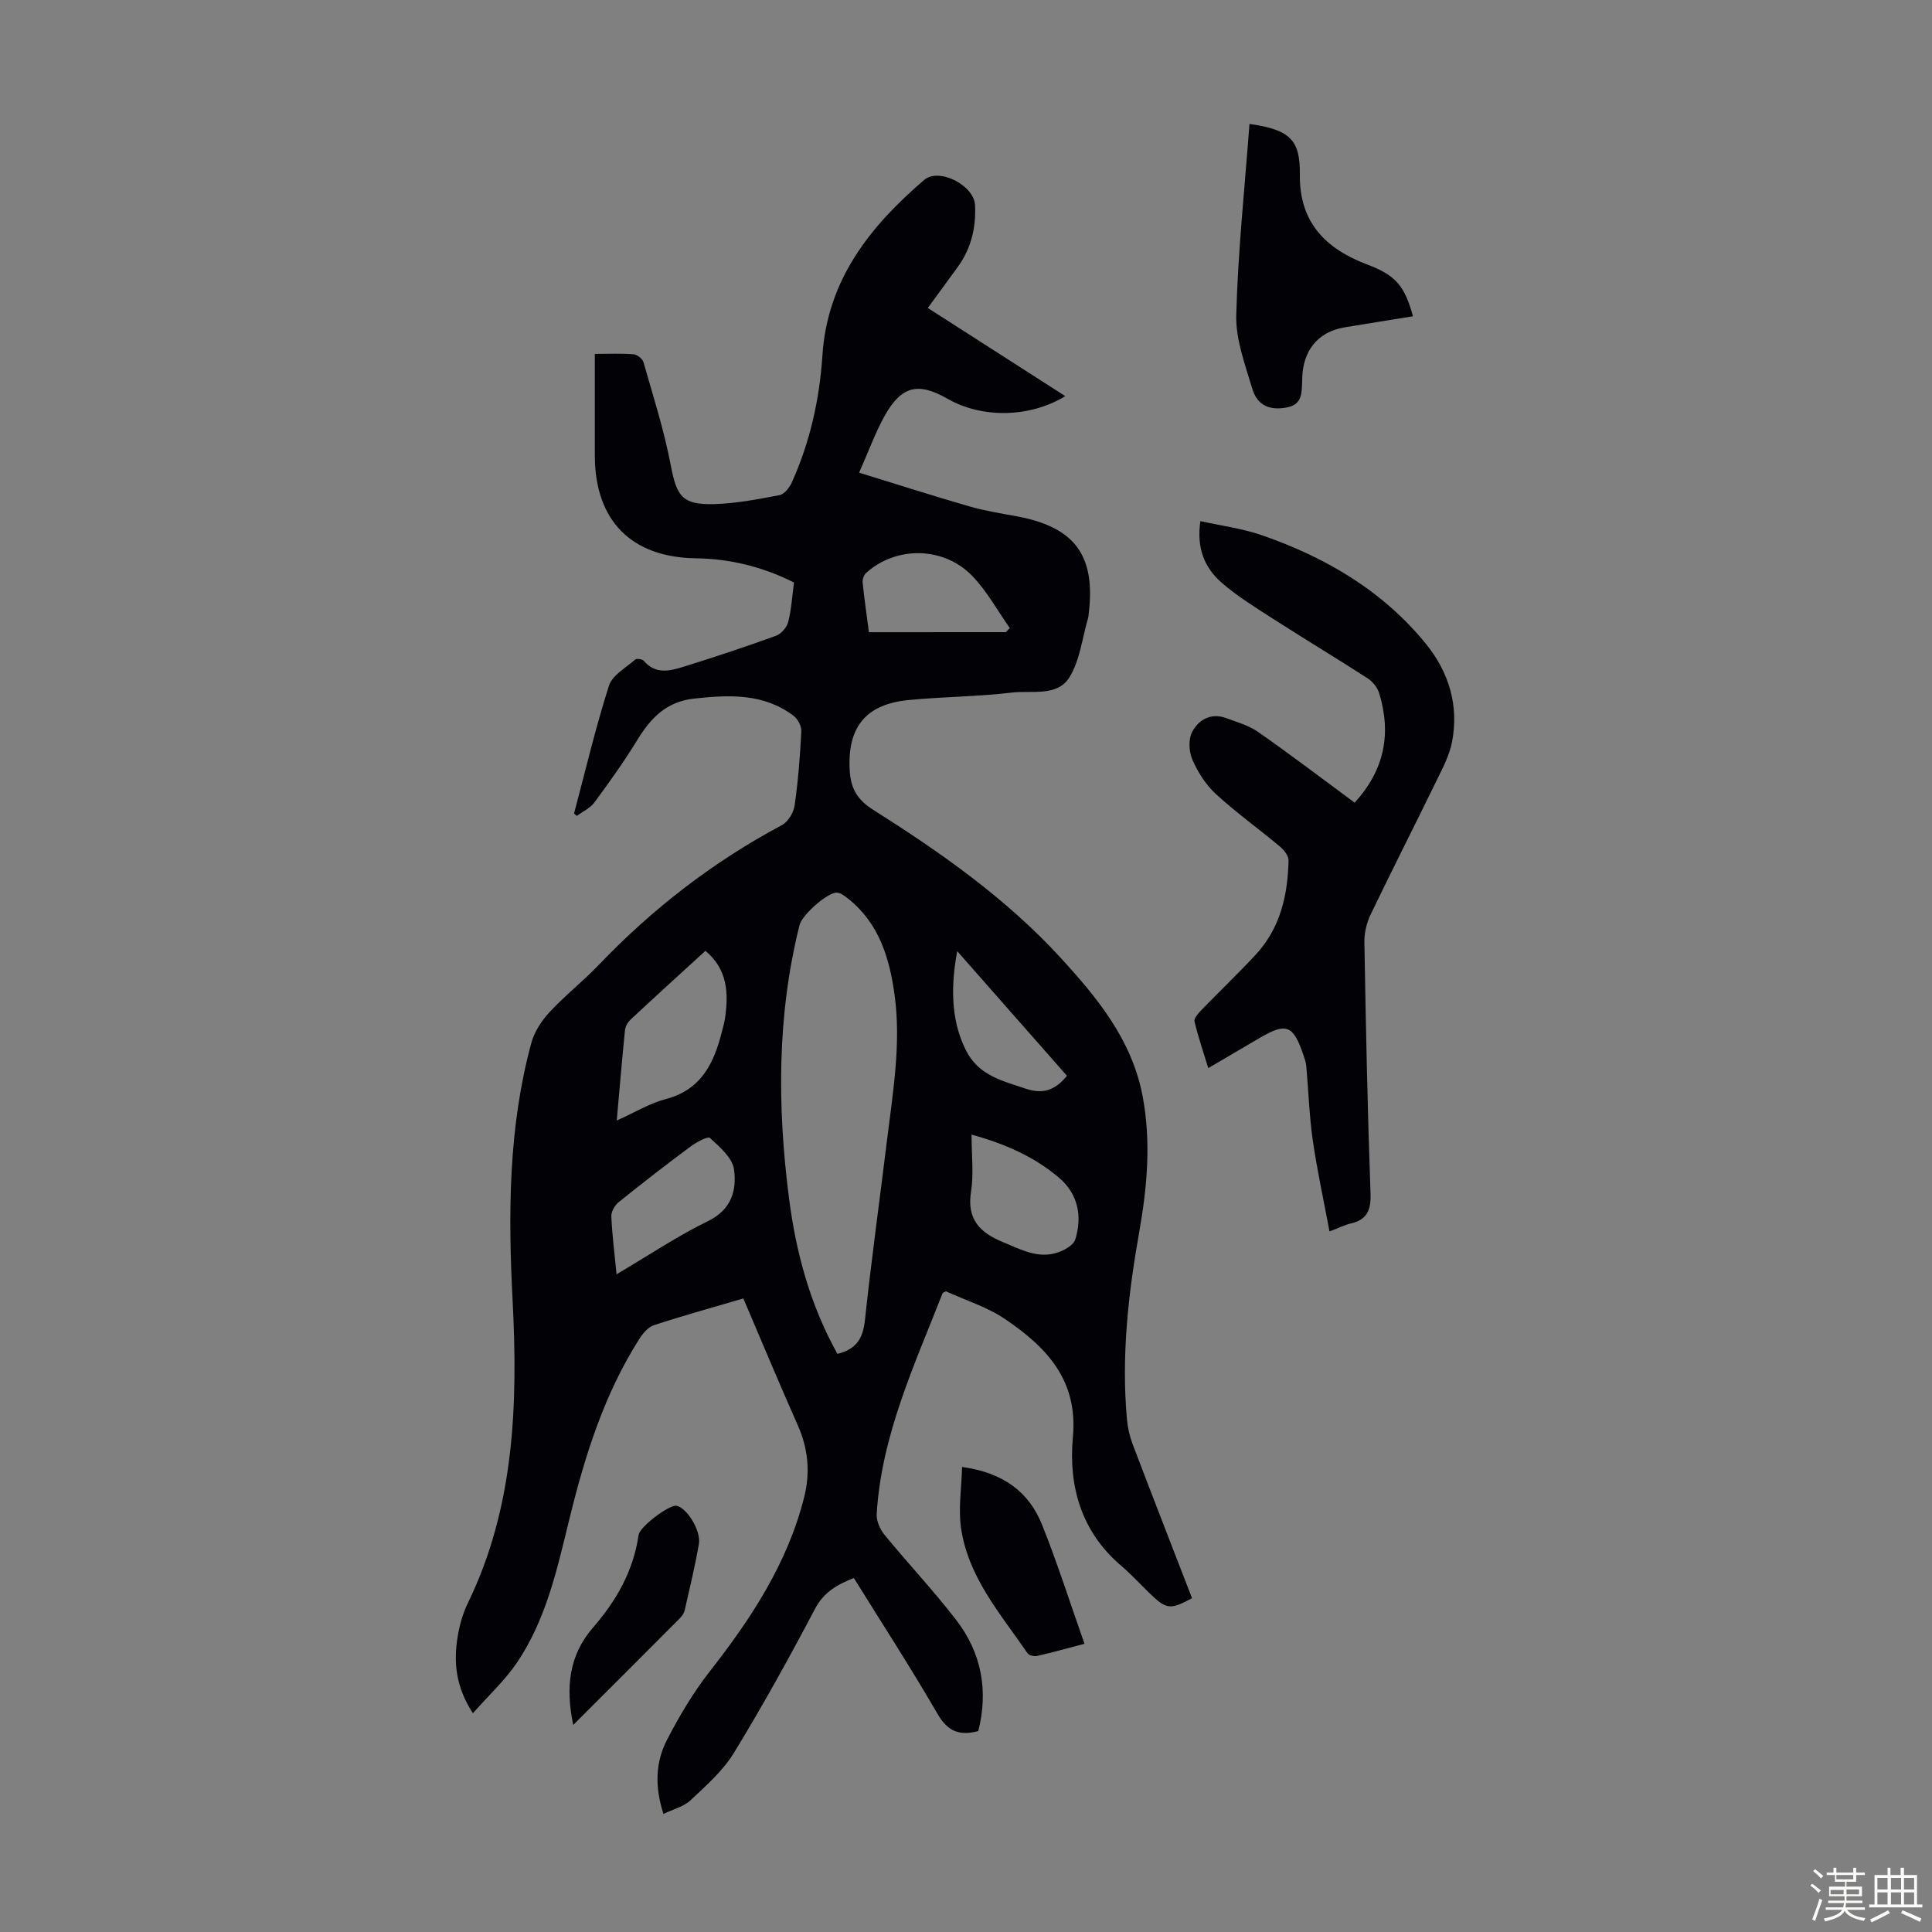
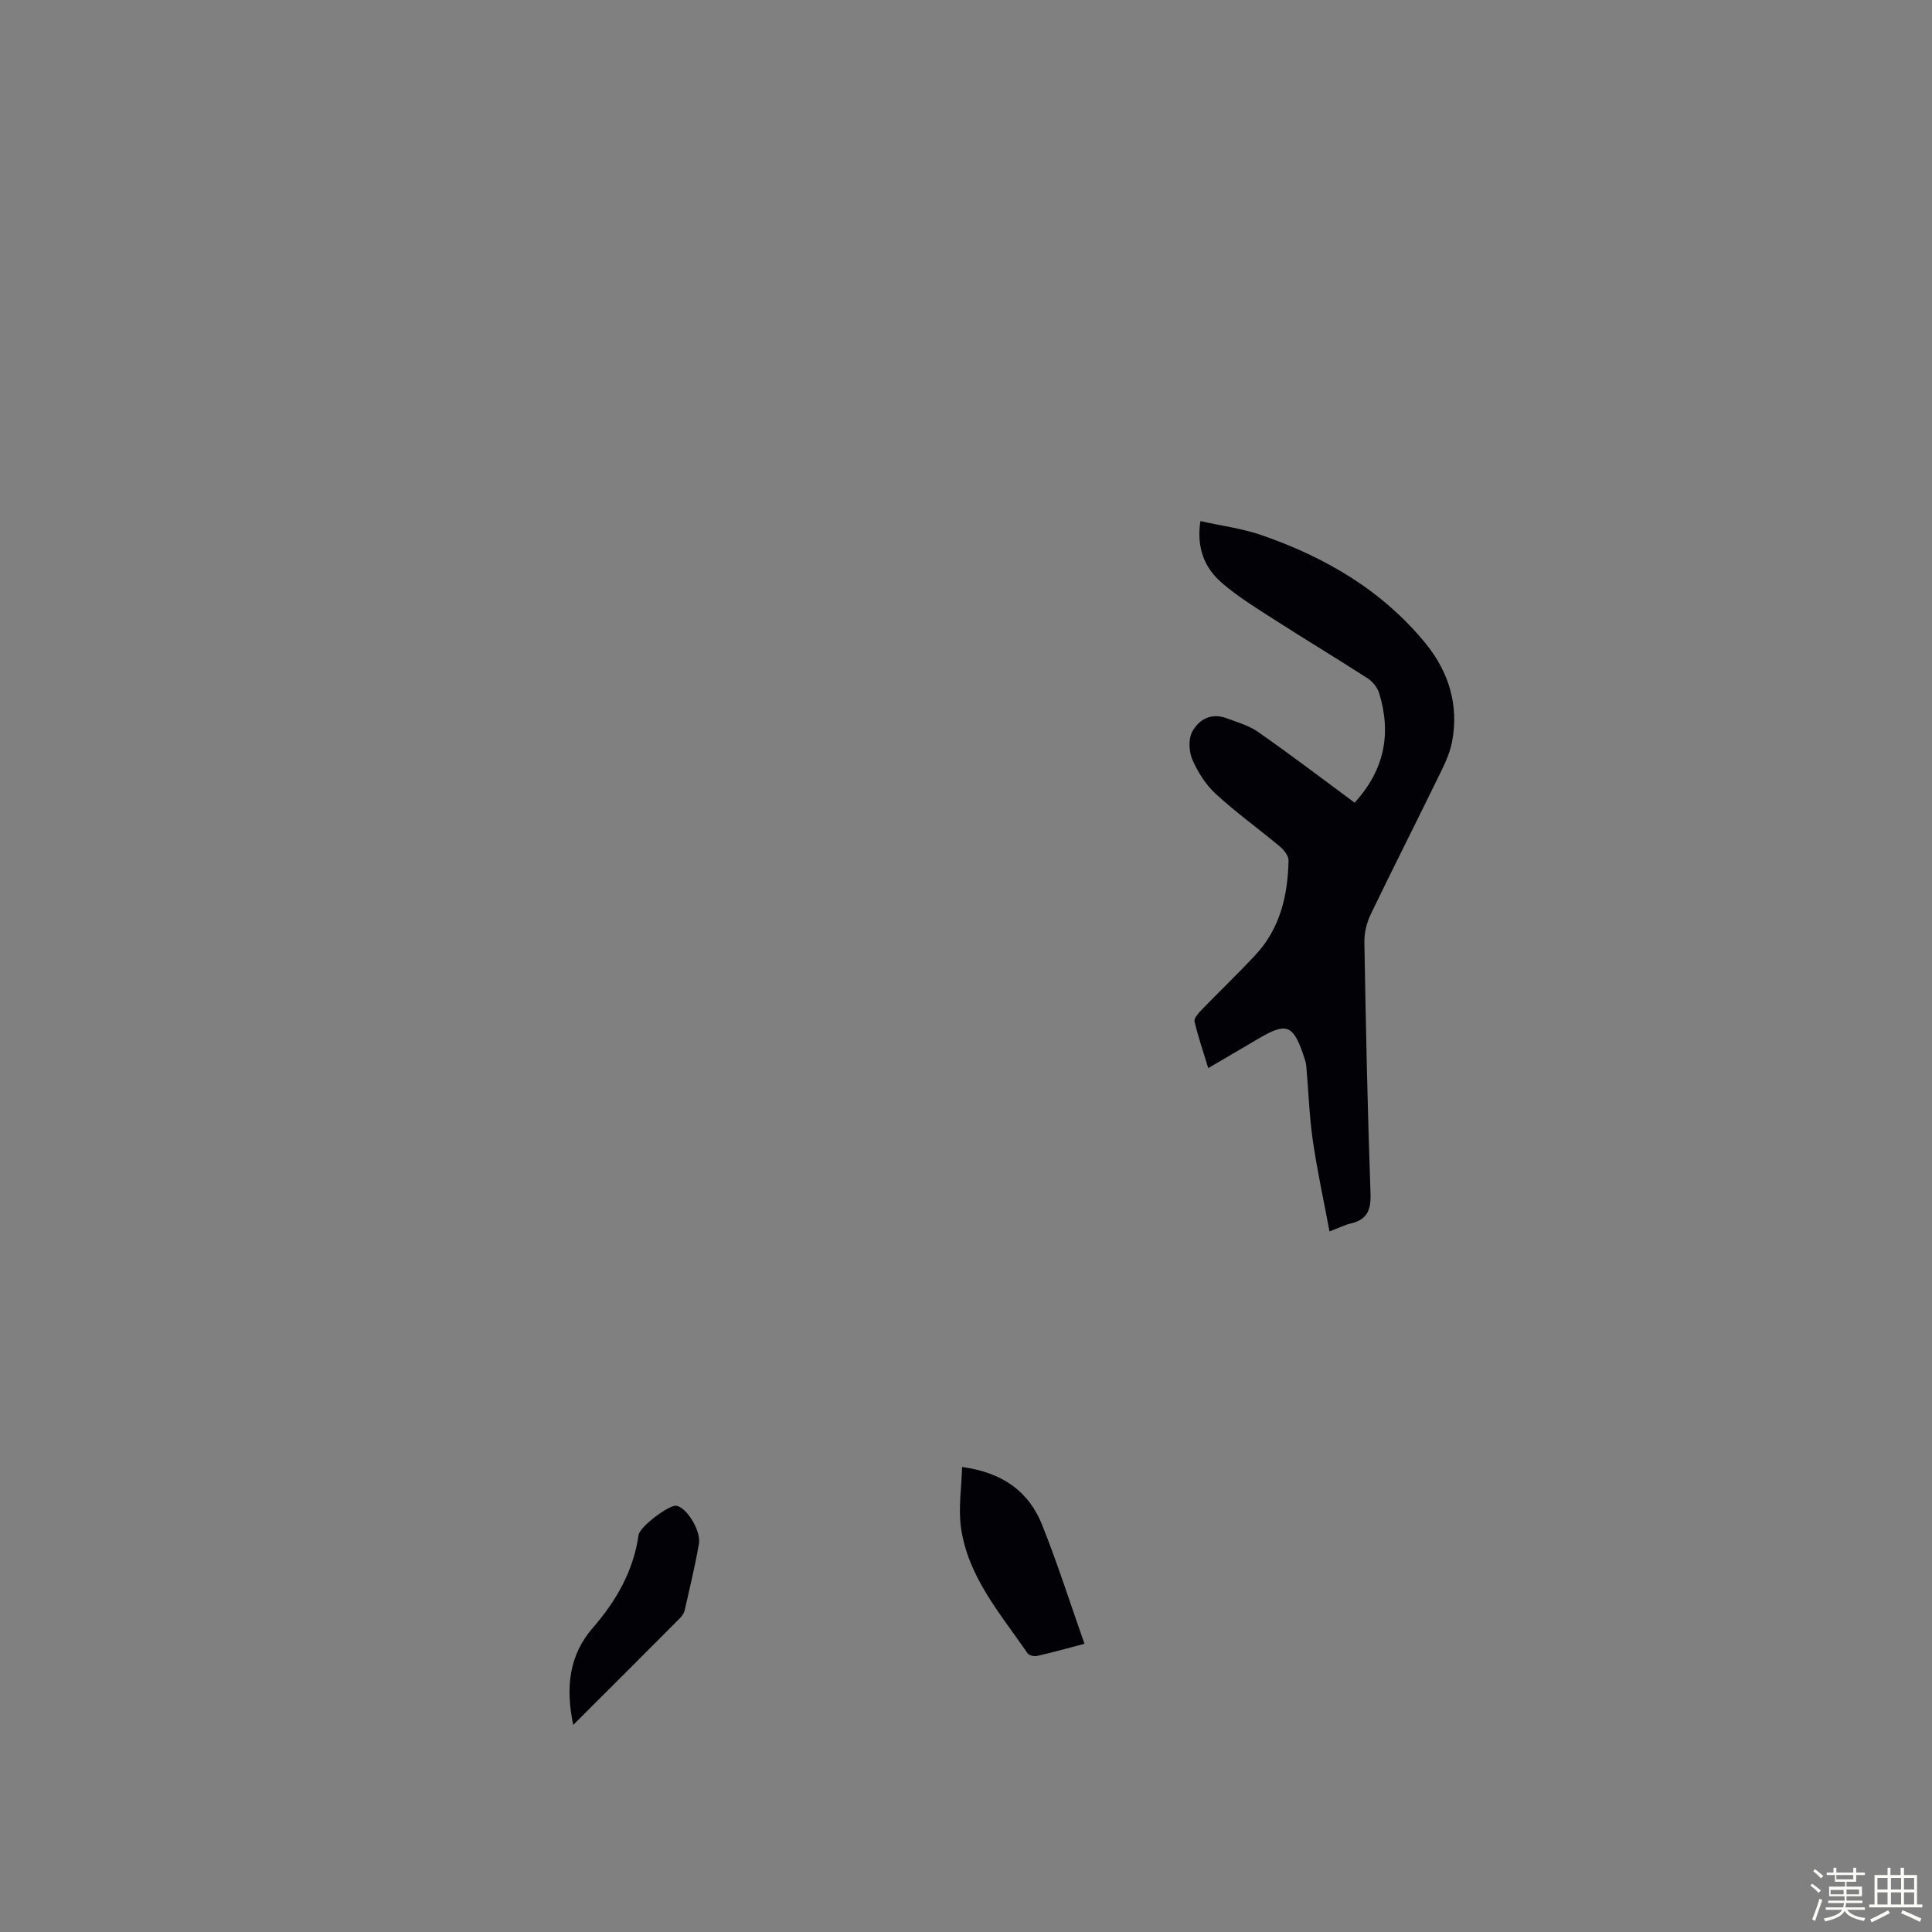
<svg xmlns="http://www.w3.org/2000/svg" enable-background="new 0 0 400 400" viewBox="0 0 400 400">
  <rect x="0" y="0" width="400" height="400" fill="#808080" stroke="none" />
  <path d="m374.8 390.4.4-.4c.7.5 1.3 1 1.8 1.4l-.5.5c-.5-.6-1.1-1.1-1.7-1.5zm1 7.3-.6-.3c.5-1.4 1.1-2.8 1.5-4.3.2.1.4.2.6.3-.5 1.3-1 2.8-1.5 4.3zm-.4-10.3.4-.4c.4.3 1 .8 1.7 1.4l-.5.5c-.4-.5-1-1-1.6-1.5zm2.5.3h1.7v-1h.6v1h3.5v-1h.6v1h1.8v.5h-1.8v1.4h-2v1h3.2v2h-3.2v.9h3.3v.5h-3.4c0 .3-.1.6-.1.9h4v.5h-3.7c.7.9 1.9 1.5 3.8 1.7-.1.2-.2.4-.3.6-2.1-.4-3.5-1.1-4-2.1-.4 1-1.8 1.7-4 2.2-.1-.2-.2-.4-.3-.6 2.1-.4 3.4-1 3.8-1.8h-3.4v-.5h3.6c.1-.3.1-.6.2-.9h-3.3v-.5h3.4c0-.3 0-.6 0-.9h-3.2v-2h3.3v-1h-2.1v-1.4h-1.7v-.5zm1.1 3.5v1h2.7c0-.3 0-.4 0-.4 0-.1 0-.2 0-.2 0-.1 0-.2 0-.3h-2.7zm1.2-3v.9h3.5v-.9zm4.7 3h-2.6v.6.4h2.6z" fill="#fbfcfa" />
  <path d="m393.6 386.7h.6v1.5h2.7v6.1h1.1v.6h-11v-.6h1.1v-6.1h2.7v-1.5h.6v1.5h2.1v-1.5zm-2.7 8.8.4.6c-1.2.6-2.5 1.3-3.8 1.9-.1-.2-.2-.4-.3-.6 1.2-.6 2.5-1.2 3.7-1.9zm-2.2-6.7v2.4h2.1v-2.4zm0 3v2.5h2.1v-2.5zm2.8-3v2.4h2.1v-2.4zm0 3v2.5h2.1v-2.5zm6 6.1c-1.4-.7-2.7-1.3-3.9-1.8l.3-.6c1.5.6 2.7 1.2 3.9 1.7zm-1.2-9.1h-2.1v2.4h2.1zm-2.1 3v2.5h2.1v-2.5z" fill="#fbfcfa" />
  <g fill="#010106">
-     <path d="m118.85 168.43c2.35-8.84 4.45-17.75 7.22-26.45.69-2.18 3.5-3.72 5.44-5.42.3-.27 1.46-.1 1.77.25 2.46 2.9 5.48 2.1 8.35 1.2 6.4-1.99 12.76-4.11 19.06-6.39 1.07-.39 2.21-1.74 2.5-2.85.66-2.58.81-5.28 1.2-8.17-6.44-3.23-13.18-4.91-20.29-5.01-13.37-.18-20.92-7.78-20.95-21.26-.01-6.91 0-13.81 0-21.06 2.92 0 5.48-.13 8.01.08.75.06 1.86.92 2.06 1.62 2.01 7.06 4.27 14.09 5.64 21.29 1.23 6.47 2.35 8.28 8.98 8.11 4.54-.12 9.08-1.01 13.56-1.86.99-.19 2.06-1.56 2.54-2.63 3.76-8.35 5.74-17.19 6.33-26.27 1.02-15.68 9.84-26.72 21.07-36.36 3.04-2.61 10.33 1.09 10.53 5.22.22 4.56-.76 8.89-3.49 12.68-2.02 2.8-4.07 5.57-6.29 8.61 9.6 6.15 18.97 12.16 28.47 18.26-7.4 4.49-17.25 4.63-24.42.52-6.03-3.45-9.48-2.66-12.94 3.48-1.95 3.47-3.3 7.27-5.33 11.84 7.95 2.45 15.35 4.82 22.82 6.98 3.21.93 6.55 1.45 9.84 2.06 12.05 2.25 16.37 8.13 14.86 20.29-.03.22-.02.45-.09.67-1.23 4.17-1.69 8.83-3.9 12.39-2.52 4.05-7.82 2.65-11.92 3.14-7.09.85-14.28.85-21.4 1.55-8.94.87-12.71 5.74-12.15 14.69.23 3.62 1.56 5.94 4.79 7.99 14.02 8.86 27.6 18.38 38.88 30.69 7.66 8.36 14.82 17.08 16.99 28.77 1.75 9.42.92 18.7-.73 28.01-2.27 12.81-3.72 25.69-2.54 38.73.16 1.75.56 3.54 1.18 5.18 4.05 10.65 8.19 21.27 12.3 31.89-4.48 2.43-5.32 2.33-8.7-.94-2.01-1.95-3.91-4.02-6.03-5.83-8.24-7.04-10.87-16.48-9.94-26.57 1.1-11.85-5.5-18.64-13.98-24.41-3.73-2.54-8.24-3.93-12.31-5.79-.34.2-.64.26-.7.42-5.81 14.86-12.66 29.42-13.63 45.7-.08 1.41.68 3.15 1.6 4.28 4.89 5.96 10.2 11.59 14.89 17.69 5.25 6.83 6.65 14.66 4.54 22.96-3.99 1.05-6.37 0-8.42-3.54-5.49-9.47-11.45-18.67-17.34-28.15-3.41 1.35-6.19 2.87-8.06 6.41-5.3 10.08-10.83 20.07-16.77 29.79-2.28 3.73-5.76 6.79-9 9.83-1.42 1.33-3.6 1.85-5.59 2.81-1.83-5.66-1.65-10.72.73-15.32 2.54-4.92 5.42-9.78 8.82-14.13 8.62-11.01 16.2-22.53 19.62-36.27 1.24-4.98.79-9.93-1.36-14.75-3.85-8.66-7.49-17.42-11.27-26.25-6.35 1.87-12.48 3.56-18.52 5.54-1.21.39-2.3 1.72-3.03 2.87-7.18 11.28-11.15 23.83-14.32 36.68-2.6 10.53-4.83 21.23-11.05 30.38-2.46 3.62-5.77 6.67-9.07 10.41-3.56-5.47-4.02-10.55-3.17-15.78.39-2.4 1.06-4.86 2.13-7.04 9.69-19.93 10.36-41.21 9.26-62.67-.93-17.96-.88-35.81 3.88-53.3.63-2.31 2.12-4.59 3.77-6.37 3.19-3.44 6.92-6.37 10.17-9.76 11.14-11.66 23.71-21.37 37.95-28.97 1.27-.68 2.41-2.59 2.62-4.07.73-5.09 1.13-10.23 1.39-15.37.05-1.05-.74-2.53-1.62-3.19-6.21-4.67-13.25-4.35-20.54-3.56-5.83.63-9.03 4.04-11.83 8.62-2.72 4.44-5.76 8.69-8.85 12.88-.87 1.19-2.42 1.88-3.65 2.8-.2-.2-.38-.35-.57-.5zm54.53 111.87c4.02-.97 5.31-3.31 5.7-7.01 1.31-12.33 3.03-24.63 4.53-36.94 1.23-10.09 3-20.16 1.6-30.39-1.06-7.7-3.24-14.87-9.68-19.95-.67-.53-1.5-1.17-2.28-1.2-1.92-.07-7.19 4.62-7.7 6.67-4.7 18.72-4.63 37.65-2.19 56.63 1.45 11.26 4.39 22.1 10.02 32.19zm-45.69-48.31c3.82-1.71 6.84-3.57 10.13-4.43 7.4-1.93 10.03-7.49 11.66-14.03.22-.87.48-1.73.61-2.61.78-5.24.58-10.2-4.04-14.06-5.25 4.8-10.38 9.46-15.44 14.18-.59.55-1.13 1.44-1.21 2.22-.61 6-1.11 12-1.71 18.73zm-.04 31.84c6.66-3.93 12.59-7.92 18.97-11.03 4.89-2.39 5.93-6.43 5.35-10.69-.33-2.4-2.96-4.65-4.98-6.51-.45-.41-2.86.91-4.08 1.82-5.02 3.73-9.96 7.56-14.83 11.48-.8.64-1.55 1.96-1.51 2.94.16 3.76.65 7.52 1.08 11.99zm73.5-28.92c0 4.28.47 8.14-.11 11.83-.91 5.78 1.91 8.51 6.71 10.47 3.63 1.49 7.16 3.45 11.19 2.12 1.42-.46 3.32-1.53 3.69-2.73 1.49-4.83.56-9.43-3.4-12.79-5.08-4.3-11.06-6.97-18.08-8.9zm7.11-104.03c.27-.28.54-.57.81-.85-2.54-3.6-4.69-7.56-7.7-10.71-5.91-6.2-15.78-6.33-22.04-.71-.47.43-.8 1.35-.73 2 .35 3.41.84 6.8 1.3 10.28 9.65-.01 19-.01 28.36-.01zm-10.08 66.04c-1.68 8.98-.76 15.39 1.78 20.48 2.63 5.29 7.52 6.35 12.38 7.99 3.66 1.24 6.19.27 8.56-2.66-7.5-8.51-14.92-16.95-22.72-25.81z" />
    <path d="m280.46 166.18c6.25-6.83 7.63-14.37 5.07-22.7-.36-1.16-1.34-2.37-2.36-3.03-6.38-4.12-12.9-8.03-19.29-12.14-3.75-2.41-7.6-4.76-10.94-7.66-3.5-3.04-5.26-7.13-4.41-12.76 4.35.97 8.66 1.52 12.68 2.91 13.21 4.57 25.02 11.47 33.97 22.45 4.8 5.89 6.91 12.81 5.44 20.4-.52 2.67-1.85 5.22-3.07 7.71-4.55 9.34-9.27 18.61-13.77 27.97-.83 1.73-1.33 3.82-1.3 5.73.3 17.34.65 34.68 1.27 52.01.13 3.48-.71 5.46-4.13 6.25-1.17.27-2.27.84-4.36 1.63-1.22-6.51-2.57-12.68-3.47-18.92-.73-5.08-.88-10.23-1.34-15.35-.07-.77-.35-1.52-.6-2.26-2.1-6.22-3.53-6.76-9.09-3.5-3.37 1.98-6.74 3.95-10.6 6.22-1.03-3.37-2.1-6.48-2.85-9.66-.15-.64.78-1.69 1.42-2.35 3.73-3.86 7.62-7.56 11.27-11.5 5.07-5.47 6.63-12.3 6.78-19.5.02-.96-.97-2.17-1.81-2.88-4.38-3.66-9.03-7-13.23-10.85-2.07-1.9-3.71-4.48-4.85-7.07-.73-1.66-.88-4.25-.08-5.78 1.34-2.54 3.9-4.04 7.07-2.87 2.26.84 4.69 1.52 6.62 2.88 6.69 4.67 13.18 9.61 19.96 14.62z" />
-     <path d="m258.69 25.66c8.49 1.21 10.51 3.34 10.43 10.52-.11 9.84 5.31 15.32 13.96 18.59 5.94 2.24 7.74 4.45 9.46 10.71-4.73.77-9.43 1.51-14.13 2.29-5.09.85-8.17 4.16-8.73 9.35-.06.55-.05 1.12-.08 1.68-.11 2.34.14 4.87-3.05 5.53-3.59.74-6.24-.33-7.28-3.85-1.48-5-3.45-10.2-3.32-15.26.36-13.15 1.75-26.26 2.74-39.56z" />
    <path d="m199.19 303.72c8.53 1.17 13.85 5.18 16.57 11.99 3.18 7.96 5.79 16.16 8.77 24.62-3.59.94-6.67 1.8-9.79 2.51-.61.14-1.68-.09-1.99-.54-5.6-8.17-12.37-15.82-13.8-26.1-.54-3.97.12-8.1.24-12.48z" />
    <path d="m118.68 357.13c-1.61-7.74-.88-14.42 4.05-20.1 4.87-5.61 8.41-11.76 9.48-19.22.25-1.73 6.28-6.27 7.81-6.06 2.07.29 5.17 5.12 4.68 7.9-.8 4.61-1.9 9.16-2.94 13.73-.14.61-.56 1.22-1.02 1.68-7.16 7.2-14.35 14.37-22.06 22.07z" />
  </g>
</svg>